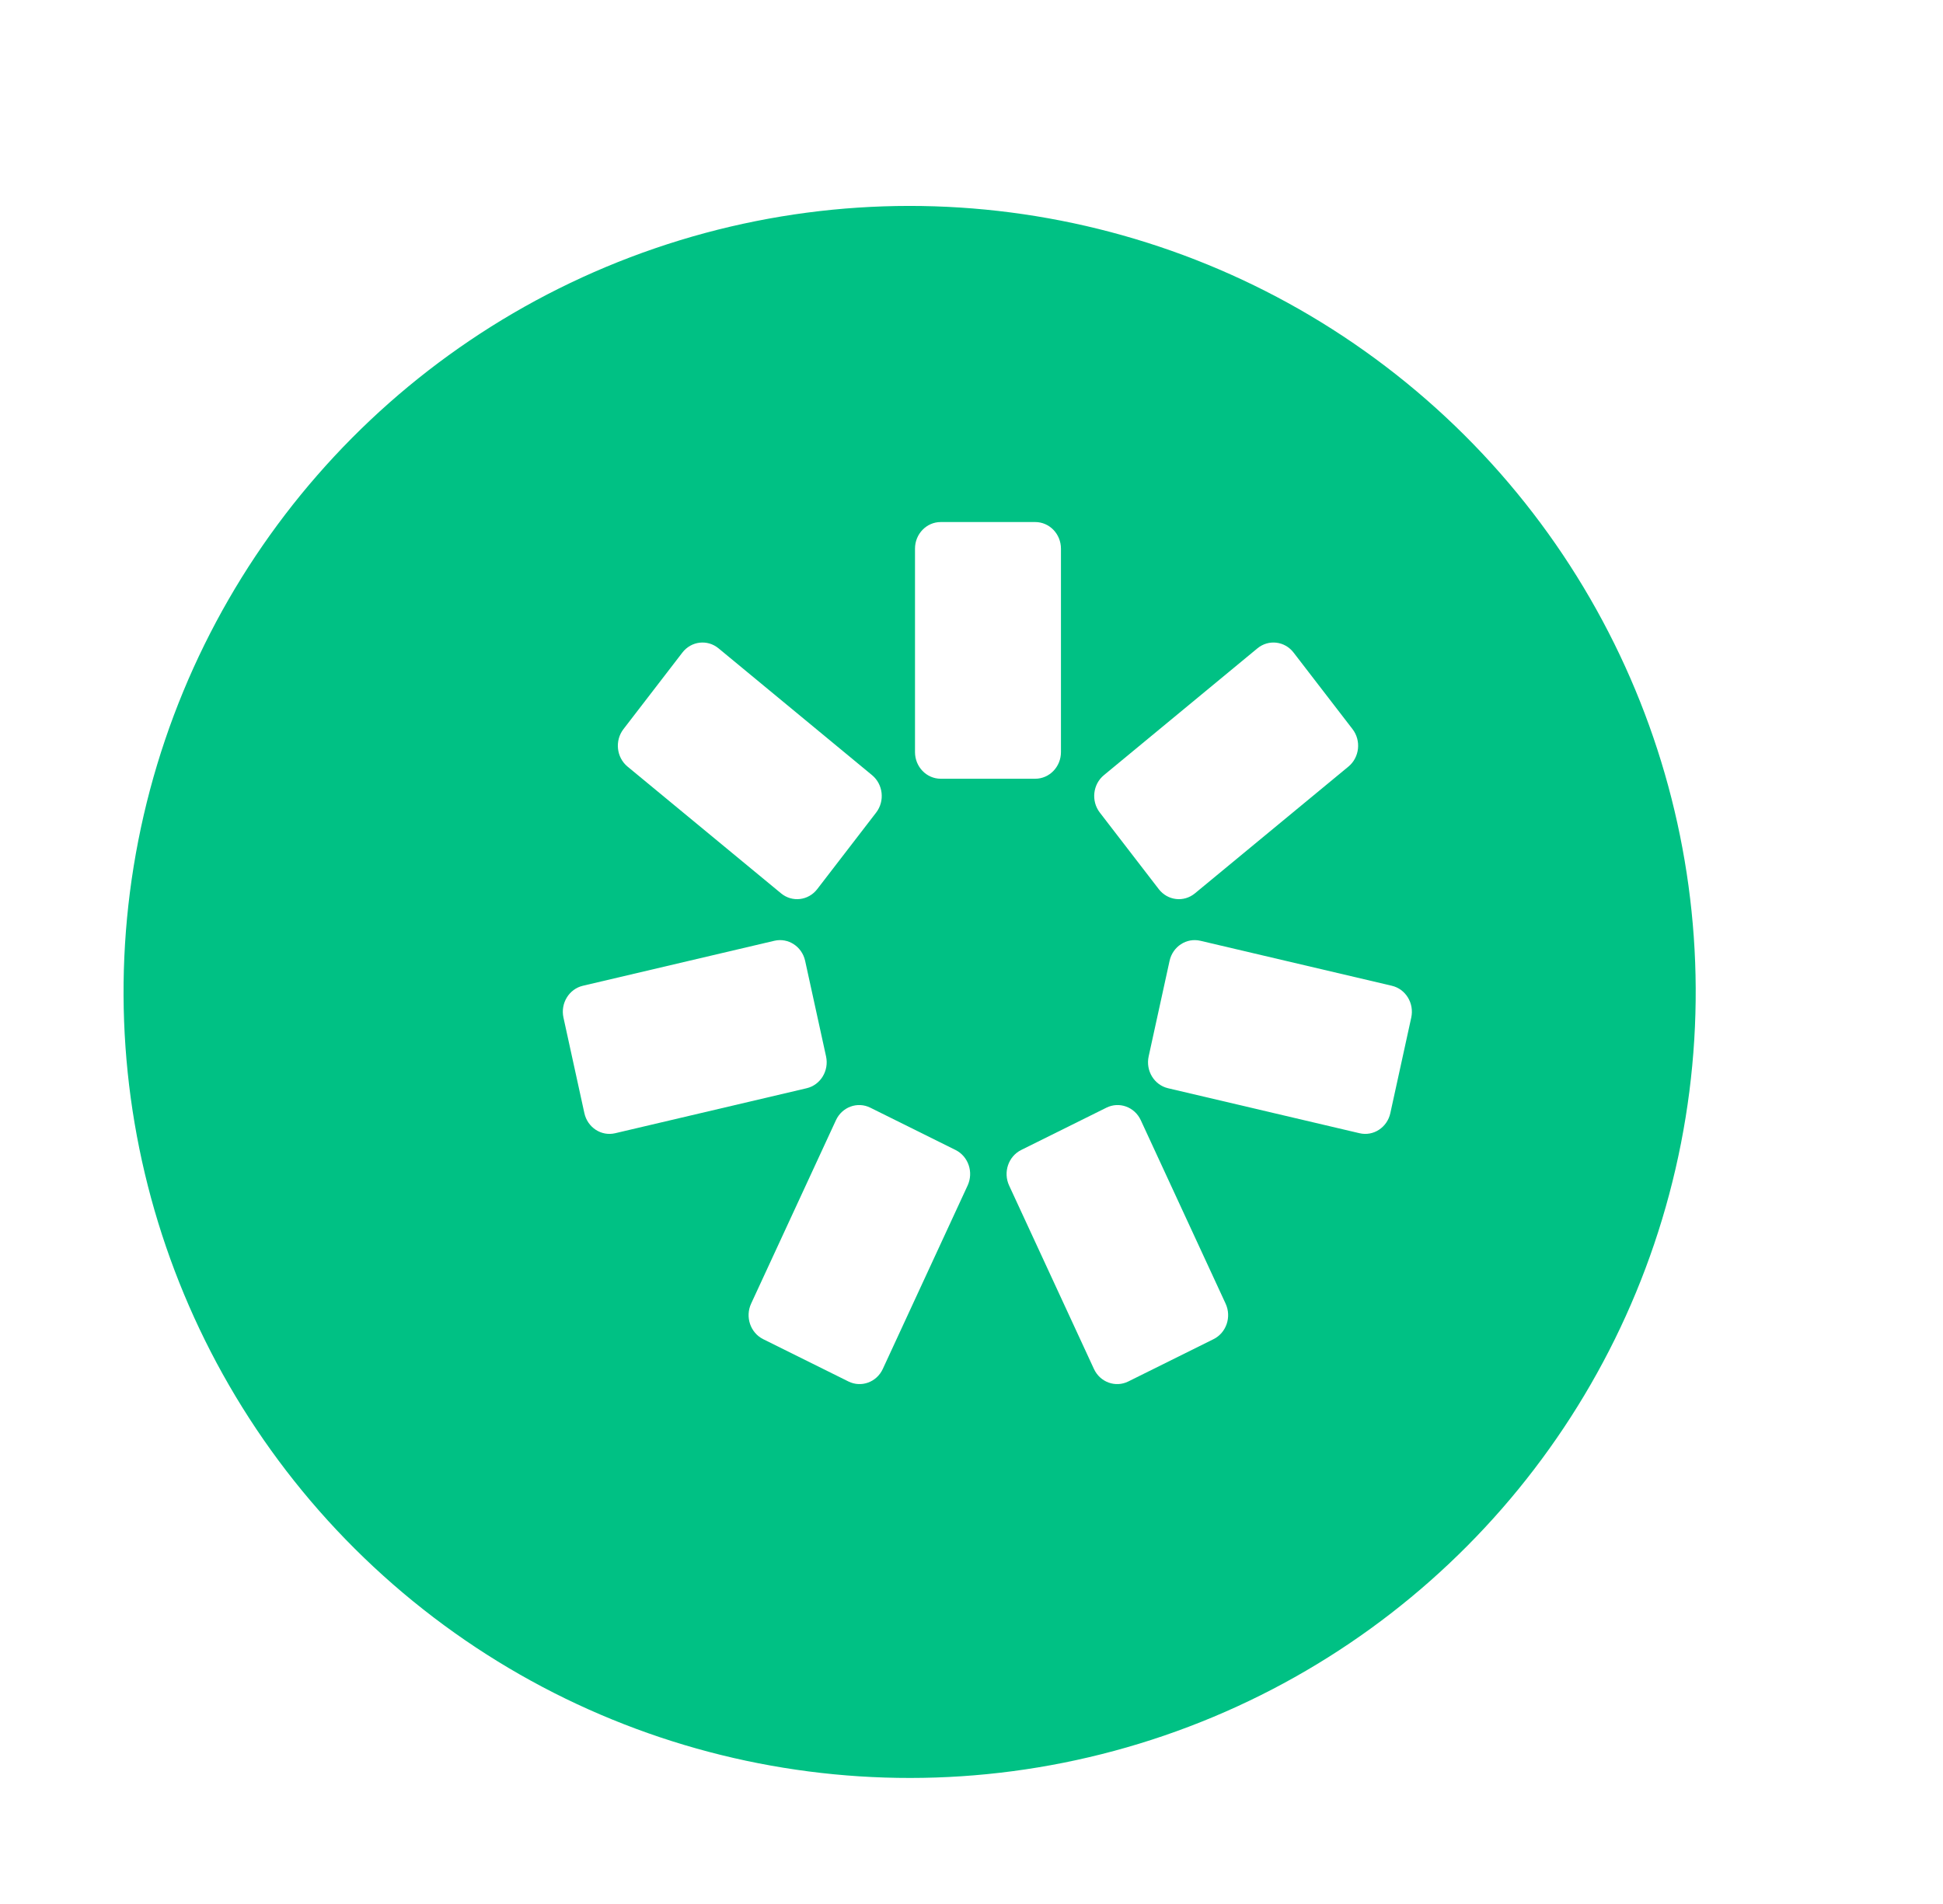
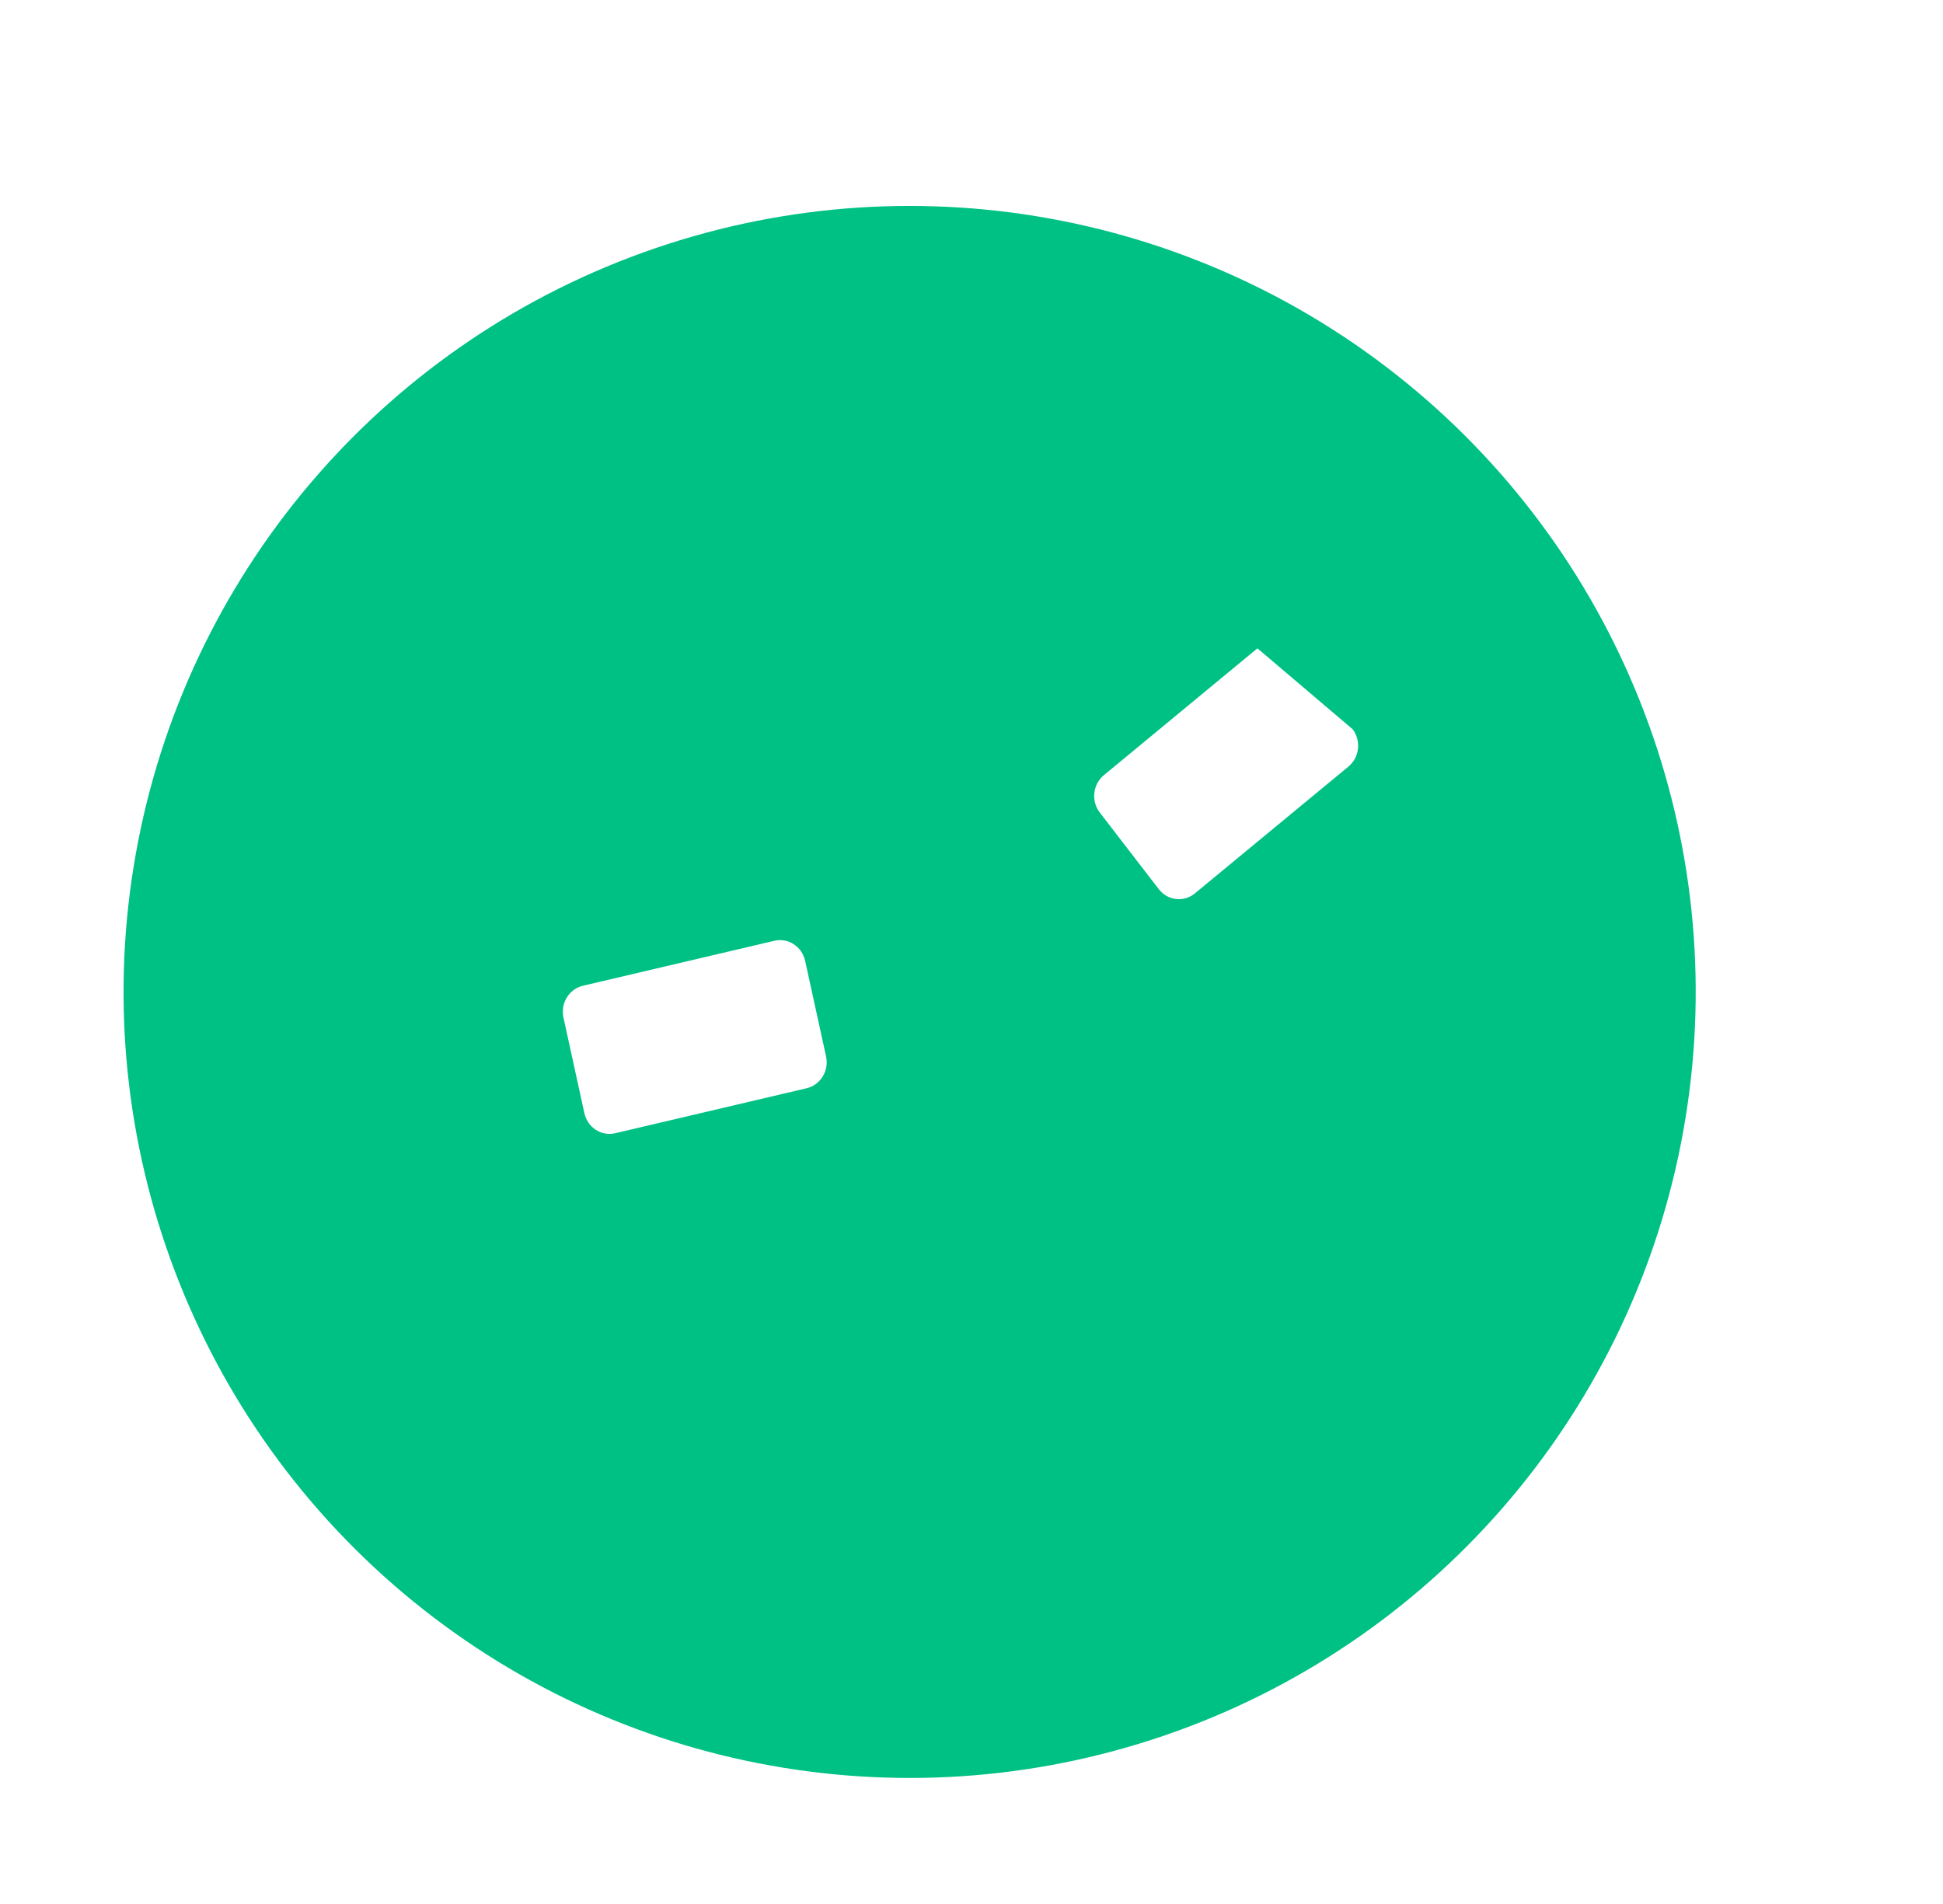
<svg xmlns="http://www.w3.org/2000/svg" width="50" height="49" viewBox="0 0 50 49" fill="none">
  <g filter="url(#filter0_d_2105_86)">
    <circle cx="25.408" cy="24.528" r="20.228" transform="rotate(11.096 25.408 24.528)" fill="#00C184" />
  </g>
-   <path d="M23.546 14.12C23.546 13.742 23.842 13.435 24.208 13.435L26.64 13.435C27.006 13.435 27.302 13.742 27.302 14.12L27.302 19.355C27.302 19.734 27.006 20.041 26.64 20.041L24.208 20.041C23.842 20.041 23.546 19.734 23.546 19.355L23.546 14.12Z" fill="white" />
-   <path d="M21.512 28.828C21.67 28.487 22.066 28.343 22.395 28.506L24.589 29.595C24.919 29.759 25.058 30.168 24.9 30.51L22.717 35.231C22.559 35.572 22.163 35.716 21.834 35.553L19.64 34.464C19.31 34.3 19.171 33.891 19.329 33.549L21.512 28.828Z" fill="white" />
-   <path d="M29.356 28.828C29.198 28.487 28.803 28.343 28.473 28.506L26.279 29.595C25.949 29.759 25.81 30.168 25.968 30.51L28.151 35.231C28.309 35.572 28.705 35.716 29.034 35.553L31.228 34.464C31.558 34.3 31.697 33.891 31.539 33.549L29.356 28.828Z" fill="white" />
  <path d="M20.758 28.006C21.115 27.922 21.338 27.555 21.257 27.186L20.719 24.728C20.638 24.359 20.284 24.128 19.927 24.211L14.999 25.369C14.643 25.453 14.419 25.82 14.5 26.189L15.038 28.647C15.119 29.016 15.473 29.248 15.83 29.164L20.758 28.006Z" fill="white" />
-   <path d="M20.1 22.991C20.385 23.227 20.802 23.178 21.03 22.882L22.546 20.912C22.774 20.616 22.727 20.185 22.441 19.949L18.49 16.685C18.204 16.449 17.788 16.498 17.56 16.794L16.044 18.764C15.816 19.06 15.863 19.492 16.148 19.728L20.1 22.991Z" fill="white" />
-   <path d="M30.749 22.991C30.463 23.227 30.047 23.178 29.819 22.882L28.302 20.912C28.074 20.616 28.121 20.185 28.407 19.949L32.358 16.685C32.644 16.449 33.061 16.498 33.288 16.794L34.805 18.764C35.033 19.06 34.986 19.492 34.7 19.728L30.749 22.991Z" fill="white" />
-   <path d="M30.058 28.006C29.701 27.922 29.478 27.555 29.559 27.186L30.097 24.728C30.178 24.359 30.532 24.128 30.889 24.211L35.817 25.369C36.174 25.453 36.397 25.82 36.316 26.189L35.778 28.647C35.697 29.016 35.343 29.248 34.986 29.164L30.058 28.006Z" fill="white" />
+   <path d="M30.749 22.991C30.463 23.227 30.047 23.178 29.819 22.882L28.302 20.912C28.074 20.616 28.121 20.185 28.407 19.949L32.358 16.685L34.805 18.764C35.033 19.06 34.986 19.492 34.7 19.728L30.749 22.991Z" fill="white" />
  <defs>
    <filter id="filter0_d_2105_86" x="0.776" y="2.896" width="45.264" height="45.264" filterUnits="userSpaceOnUse" color-interpolation-filters="sRGB">
      <feFlood flood-opacity="0" result="BackgroundImageFix" />
      <feColorMatrix in="SourceAlpha" type="matrix" values="0 0 0 0 0 0 0 0 0 0 0 0 0 0 0 0 0 0 127 0" result="hardAlpha" />
      <feOffset dx="-2" dy="1" />
      <feGaussianBlur stdDeviation="1.2" />
      <feColorMatrix type="matrix" values="0 0 0 0 0 0 0 0 0 0 0 0 0 0 0 0 0 0 0.1 0" />
      <feBlend mode="normal" in2="BackgroundImageFix" result="effect1_dropShadow_2105_86" />
      <feBlend mode="normal" in="SourceGraphic" in2="effect1_dropShadow_2105_86" result="shape" />
    </filter>
  </defs>
</svg>